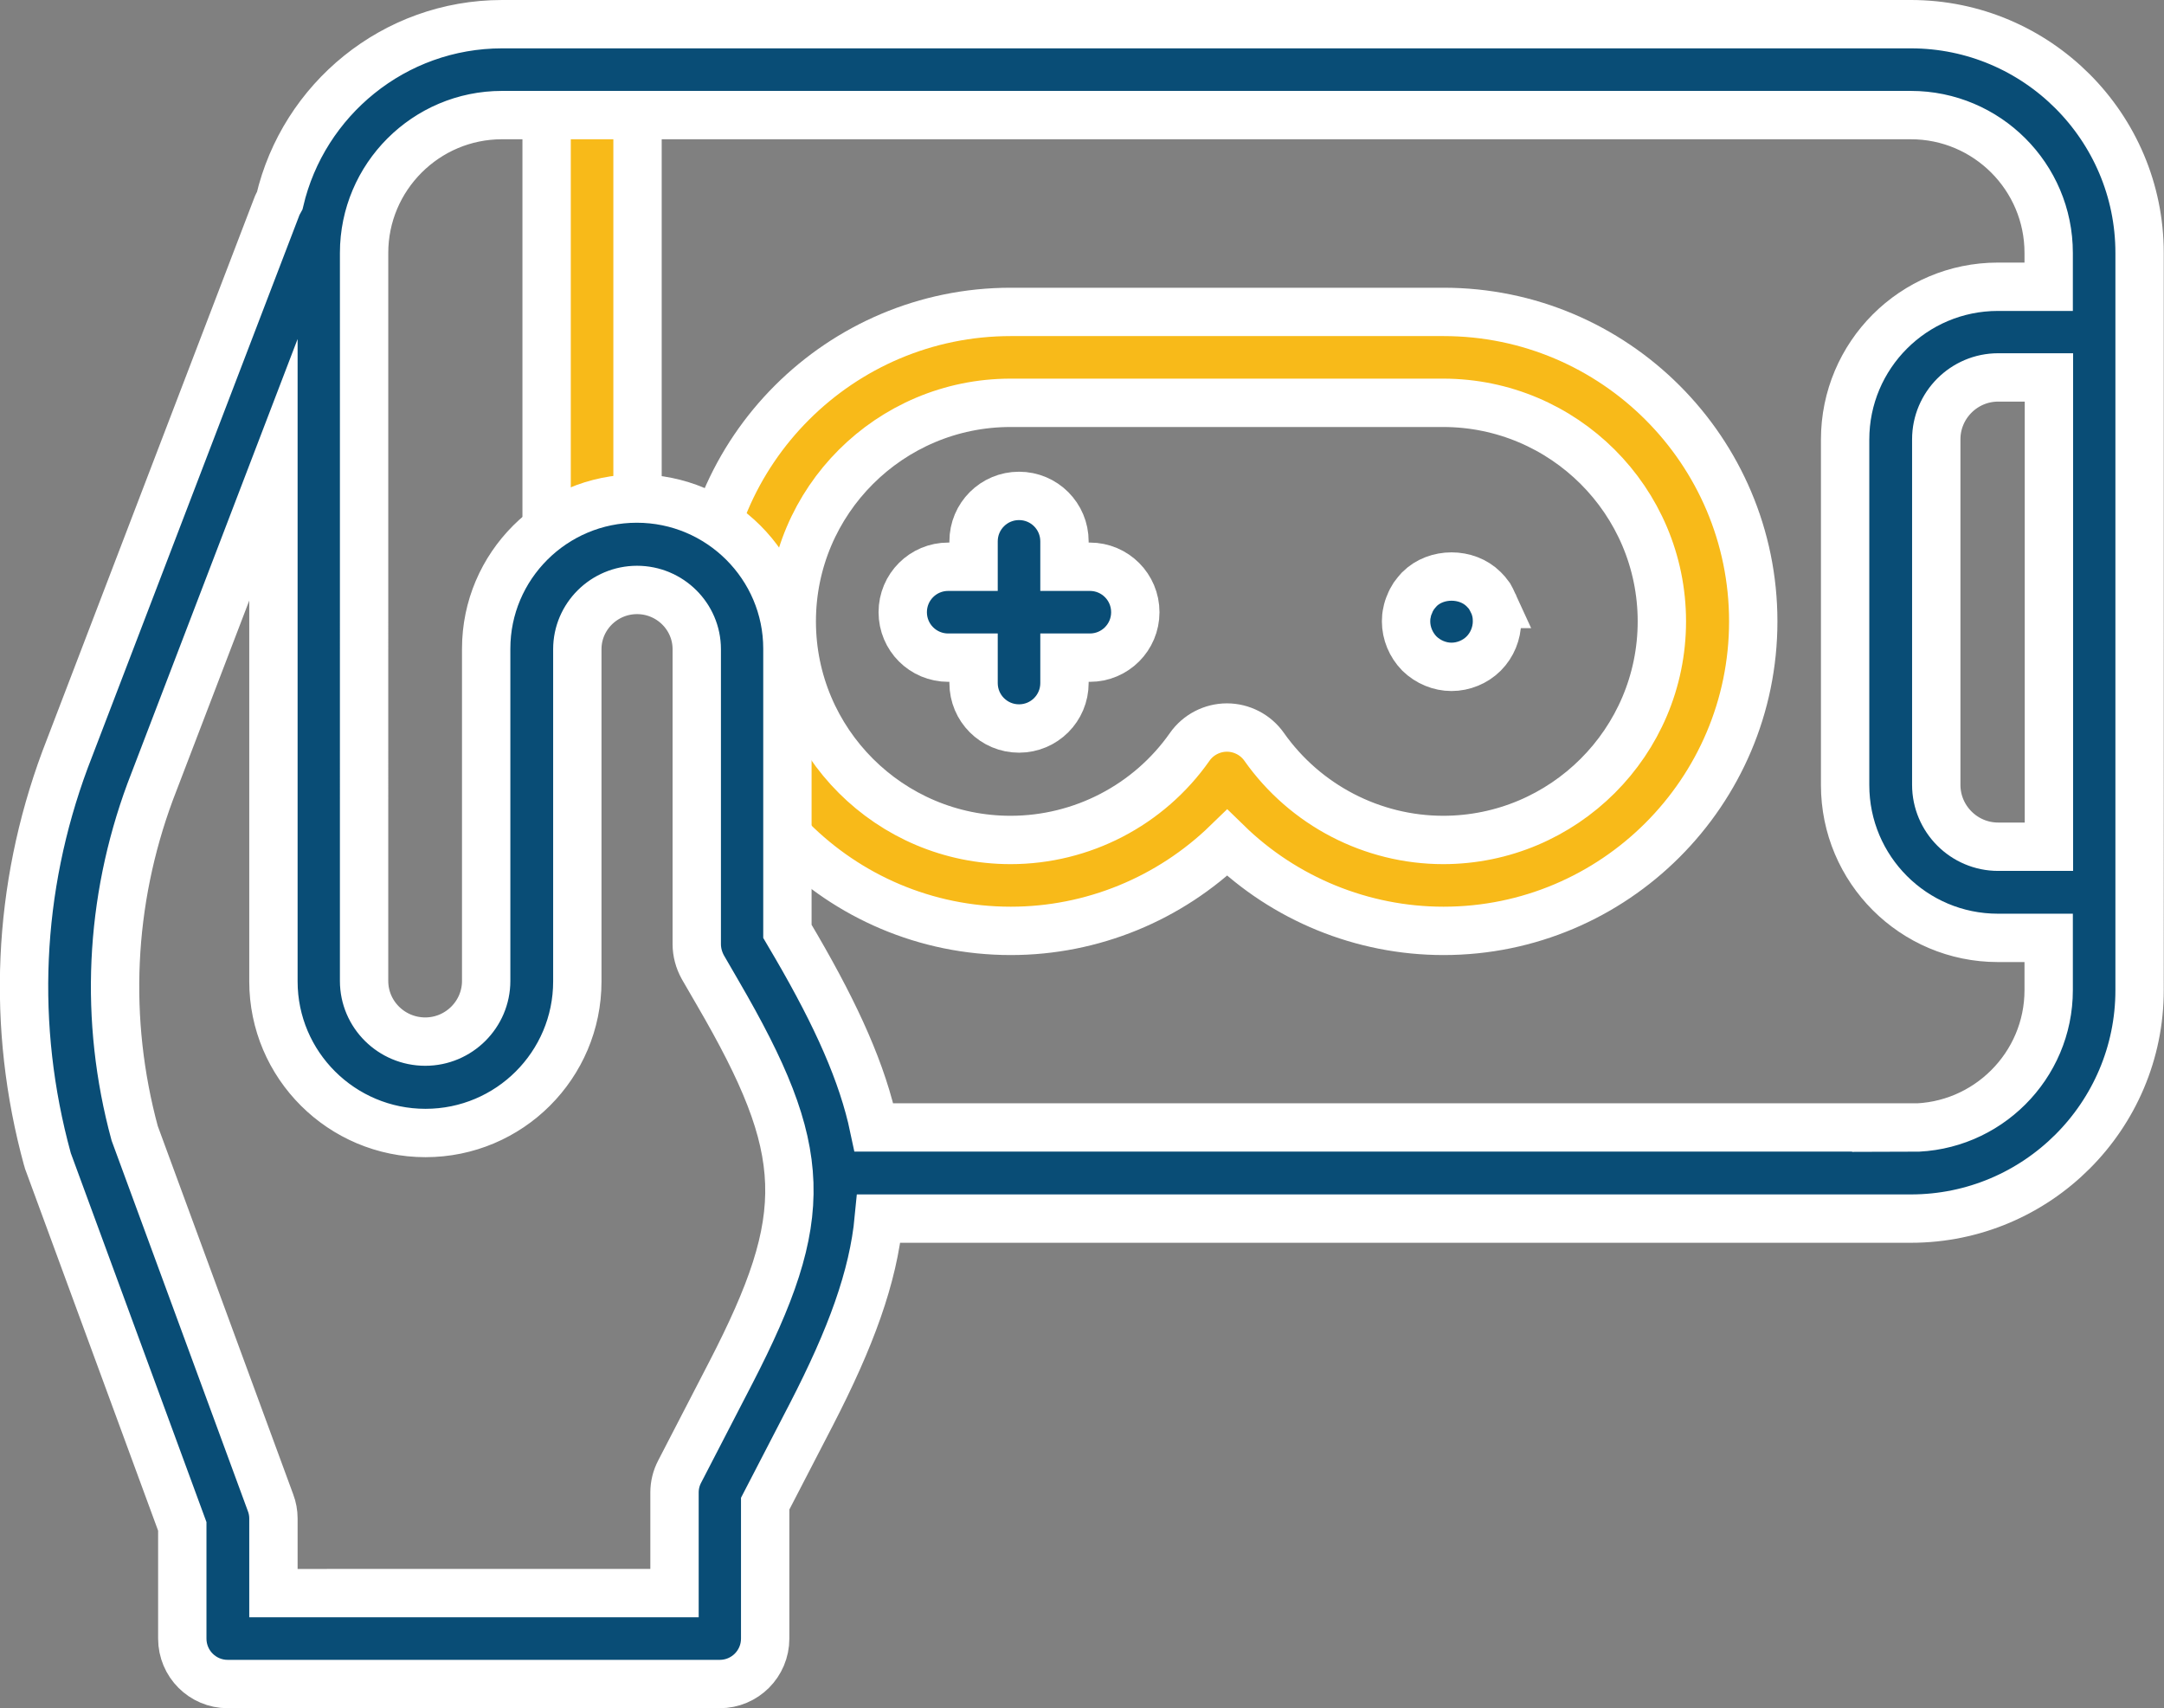
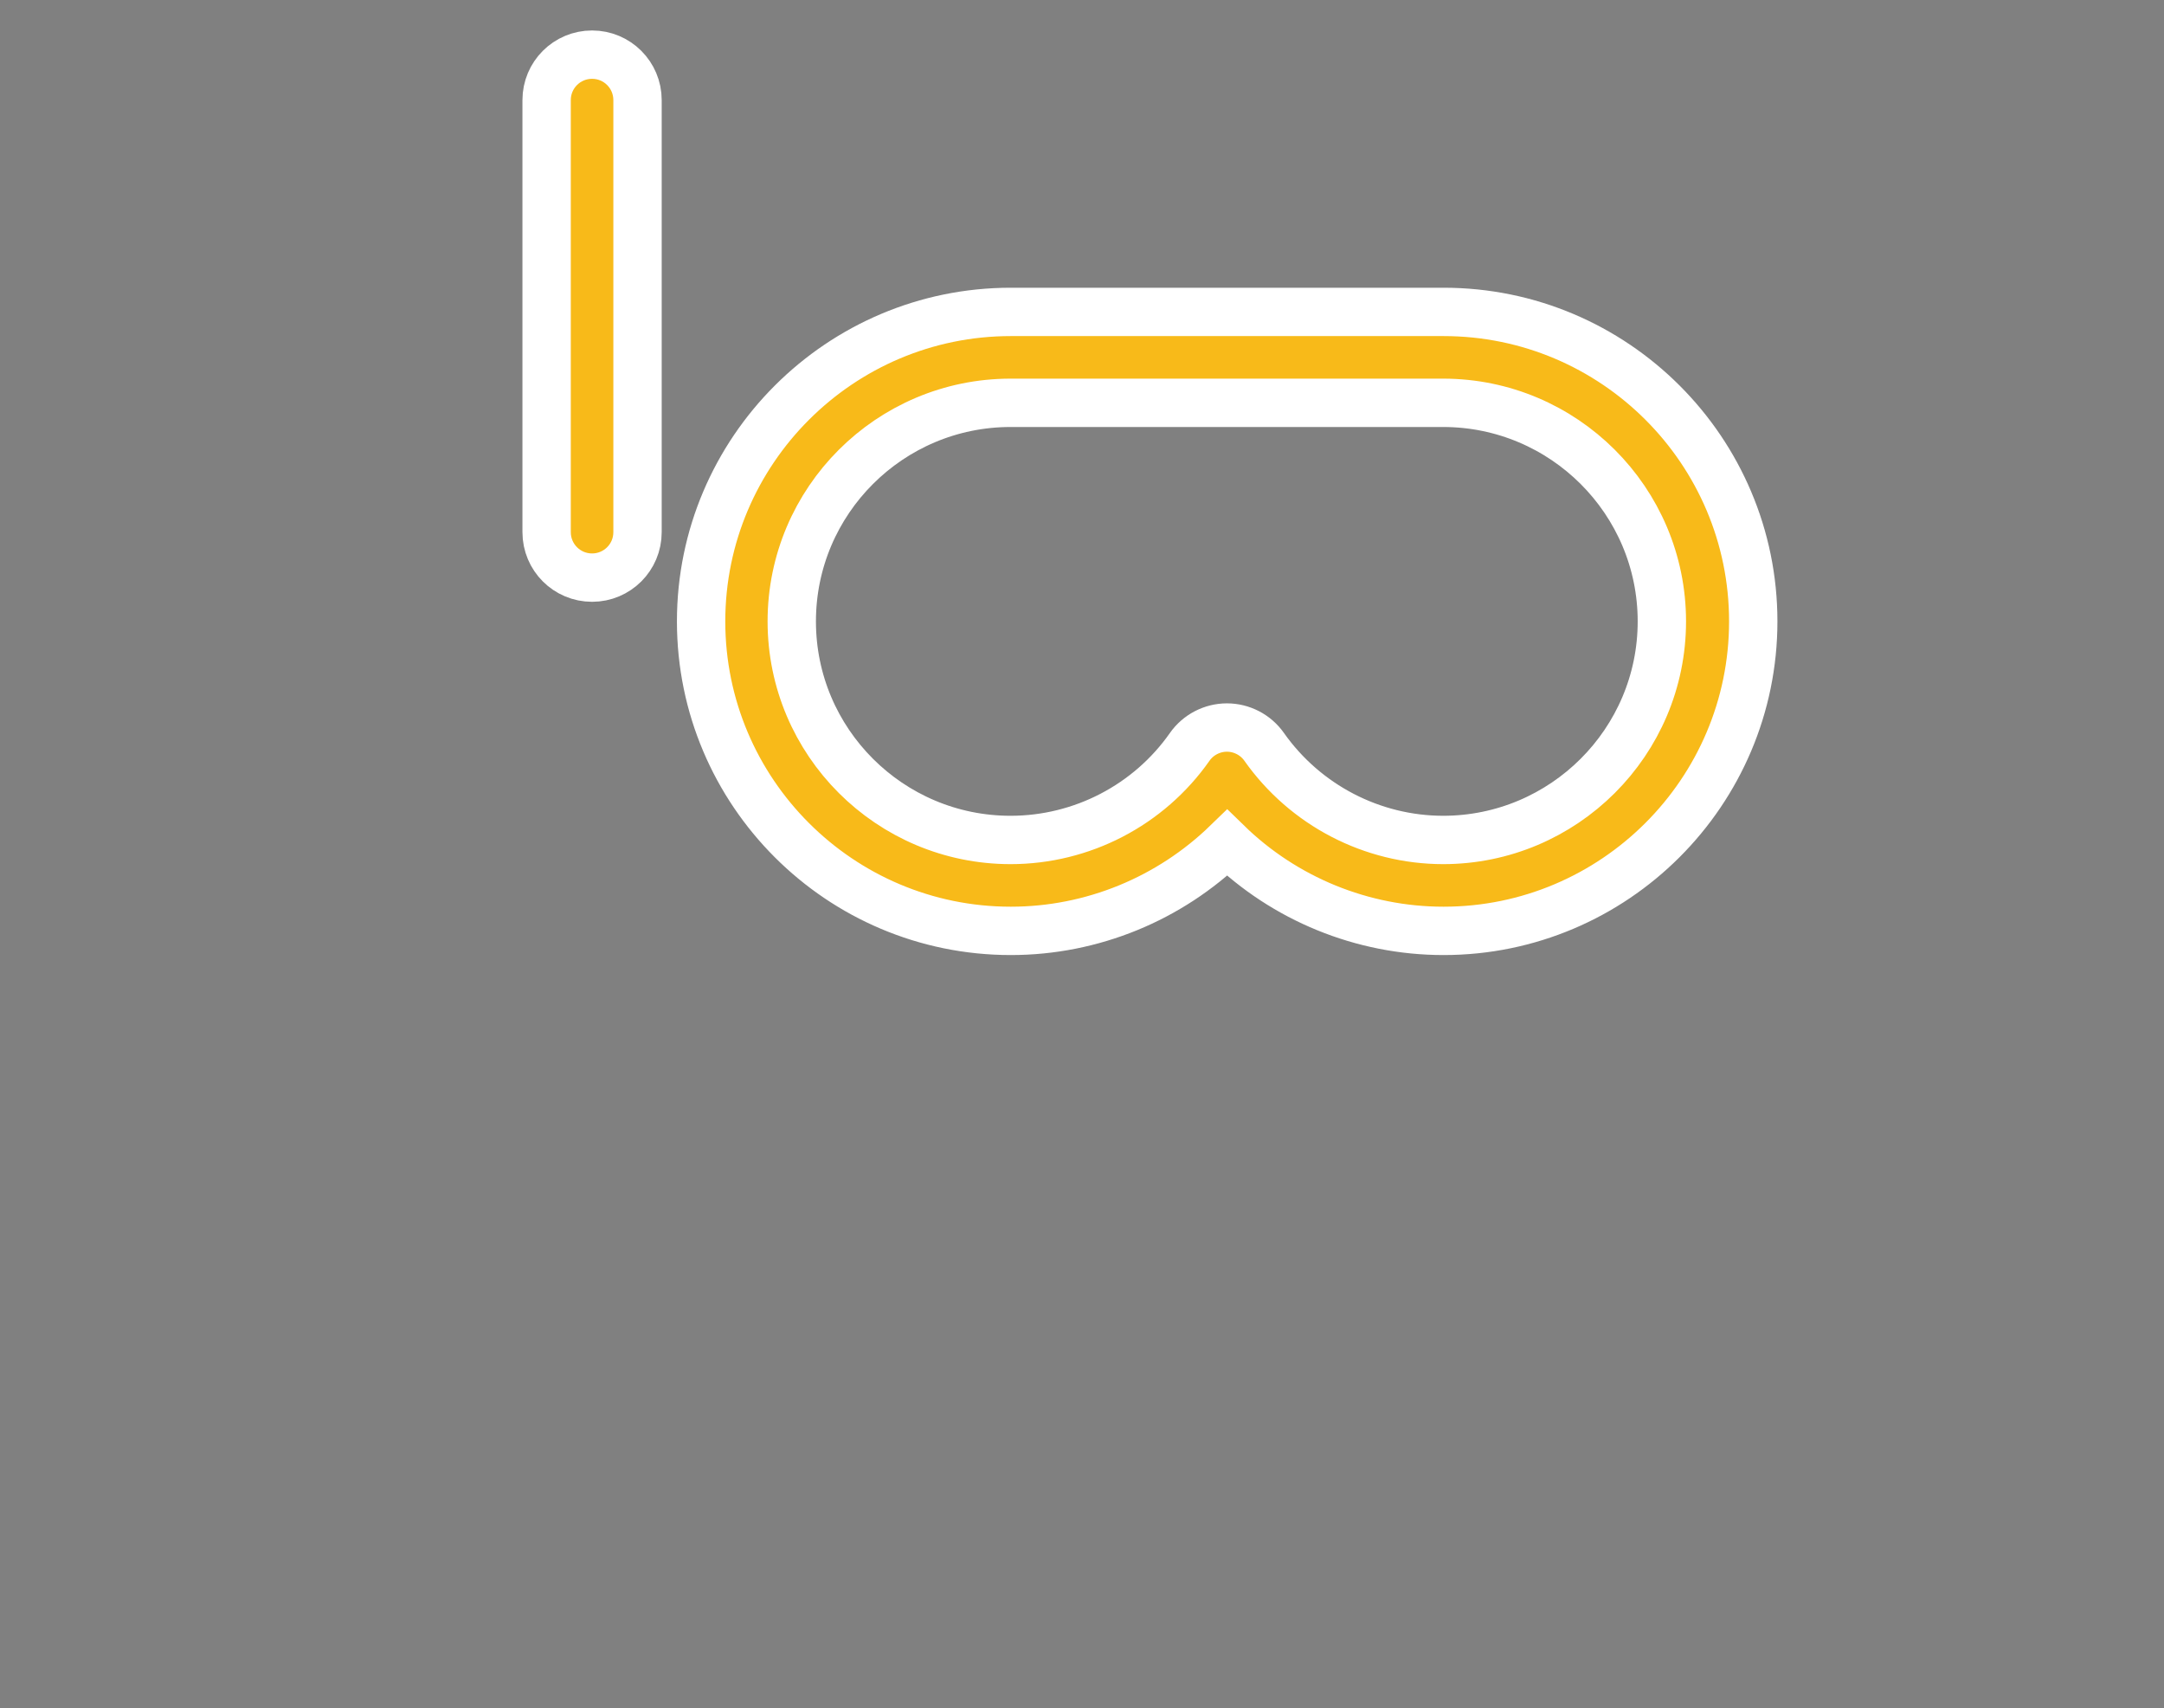
<svg xmlns="http://www.w3.org/2000/svg" id="Layer_2" data-name="Layer 2" viewBox="0 0 89.51 70.65">
  <rect x="0" y="0" width="89.51" height="70.65" fill="#808080" stroke="none" />
  <defs>
    <style>
      .cls-1 {
        fill: #094d76;
      }

      .cls-1, .cls-2 {
        stroke: #fff;
        stroke-miterlimit: 10;
        stroke-width: 2px;
      }

      .cls-2 {
        fill: #f8ba19;
      }
    </style>
  </defs>
  <g id="Layer_1-2" data-name="Layer 1">
    <g>
      <g>
        <path class="cls-2" d="m59.7,12.9h-17.89c-7.06,0-12.81,5.74-12.81,12.8s5.74,12.8,12.81,12.8c3.37,0,6.57-1.33,8.95-3.64,2.37,2.31,5.58,3.64,8.95,3.64,7.06,0,12.81-5.74,12.81-12.8s-5.74-12.8-12.81-12.8Zm0,21.84c-2.94,0-5.71-1.44-7.41-3.85-.35-.5-.93-.8-1.54-.8s-1.19.3-1.54.8c-1.69,2.41-4.46,3.85-7.41,3.85-4.99,0-9.05-4.05-9.05-9.04s4.06-9.04,9.05-9.04h17.89c4.99,0,9.05,4.05,9.05,9.04s-4.06,9.04-9.05,9.04Z" />
        <path class="cls-2" d="m24.49,2.26c-1.04,0-1.88.84-1.88,1.88v17.87c0,1.04.84,1.88,1.88,1.88s1.88-.84,1.88-1.88V4.14c0-1.04-.84-1.88-1.88-1.88Z" />
      </g>
      <g>
-         <path class="cls-1" d="m61.78,24.98c-.05-.11-.11-.22-.17-.33-.07-.1-.15-.19-.24-.28-.7-.7-1.96-.7-2.66,0-.08.09-.16.18-.23.28-.07.11-.13.22-.17.33-.05.11-.09.23-.11.35-.03.12-.04.24-.04.37,0,.49.2.97.55,1.33.36.35.84.55,1.33.55s.98-.2,1.33-.55.55-.84.55-1.33c0-.13-.01-.25-.03-.37-.03-.12-.06-.24-.11-.35Z" />
-         <path class="cls-1" d="m79.05,1H20.77c-4.47,0-8.22,3.12-9.2,7.3-.05.09-.1.18-.13.27L2.69,31.42c-1.98,5.33-2.23,11.04-.73,16.52.01.05.03.1.05.15l5.53,15.04v4.64c0,1.04.84,1.88,1.88,1.88h20.35c1.04,0,1.88-.84,1.88-1.88v-5.58l1.91-3.69c1.63-3.16,2.56-5.68,2.79-8.1h42.69c5.22,0,9.46-4.24,9.46-9.45V10.46c0-5.21-4.24-9.46-9.46-9.46Zm5.7,34.02h-2.1c-1.41,0-2.56-1.15-2.56-2.56v-14.29c0-1.41,1.15-2.56,2.56-2.56h2.1v19.41Zm-54.52,21.75l-2.12,4.1c-.14.27-.21.56-.21.86v4.16H11.31v-3.09c0-.22-.04-.44-.12-.65l-5.62-15.28c-1.27-4.69-1.04-9.58.64-14.12l5.1-13.32v21.16c0,3.46,2.82,6.27,6.29,6.27s6.28-2.81,6.28-6.27v-13.74c0-1.35,1.11-2.45,2.47-2.45s2.47,1.1,2.47,2.45v12.2c0,.33.09.66.25.95l.62,1.07c3.81,6.55,3.9,9.19.53,15.72Zm48.82-10.14h-42.9c-.47-2.23-1.53-4.59-3.21-7.48l-.37-.63v-11.69c0-3.42-2.79-6.21-6.23-6.21s-6.23,2.79-6.23,6.21v13.74c0,1.38-1.13,2.51-2.52,2.51s-2.53-1.12-2.53-2.51V10.46c0-3.14,2.56-5.7,5.7-5.7h58.28c3.14,0,5.7,2.55,5.7,5.7v1.4h-2.1c-3.49,0-6.32,2.83-6.32,6.32v14.29c0,3.49,2.83,6.32,6.32,6.32h2.1v2.16c0,3.14-2.56,5.69-5.7,5.69Z" />
-         <path class="cls-1" d="m45.08,23.44h-1.05v-1.05c0-1.04-.84-1.88-1.88-1.88s-1.88.84-1.88,1.88v1.05h-1.05c-1.04,0-1.88.84-1.88,1.88s.84,1.88,1.88,1.88h1.05v1.05c0,1.04.84,1.88,1.88,1.88s1.88-.84,1.88-1.88v-1.05h1.05c1.04,0,1.88-.84,1.88-1.88s-.84-1.88-1.88-1.88Z" />
-       </g>
+         </g>
    </g>
  </g>
</svg>